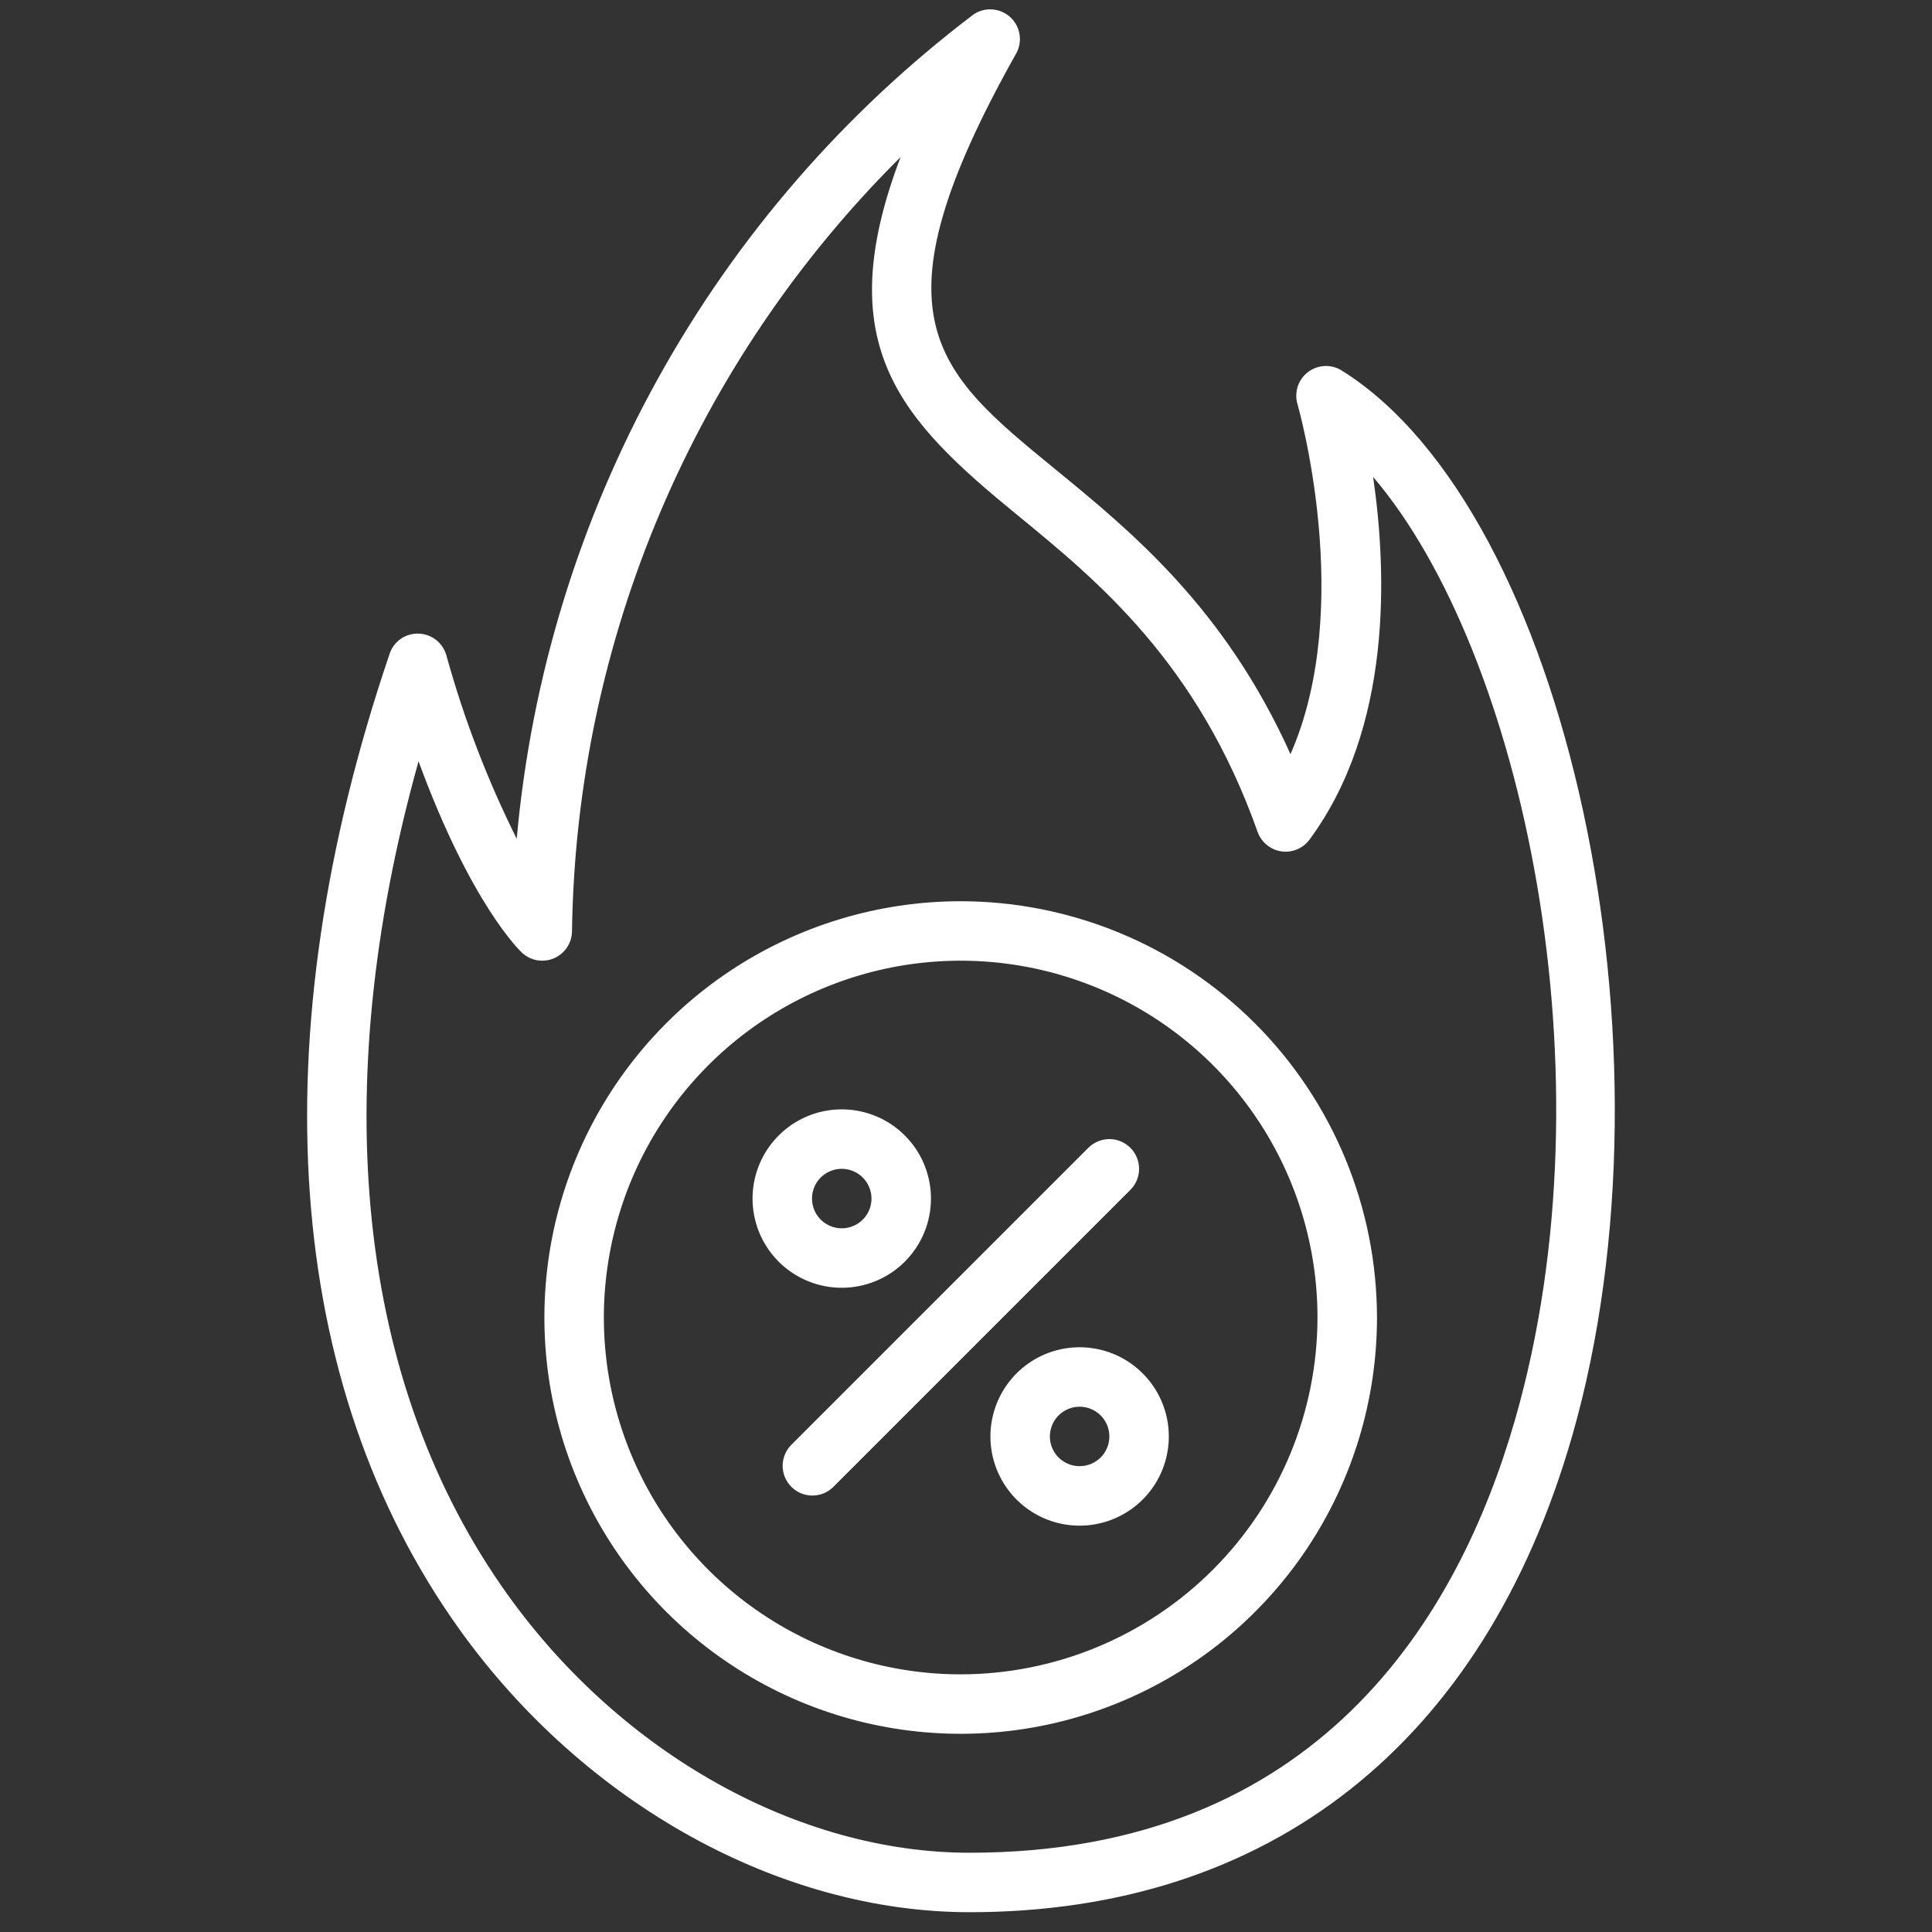
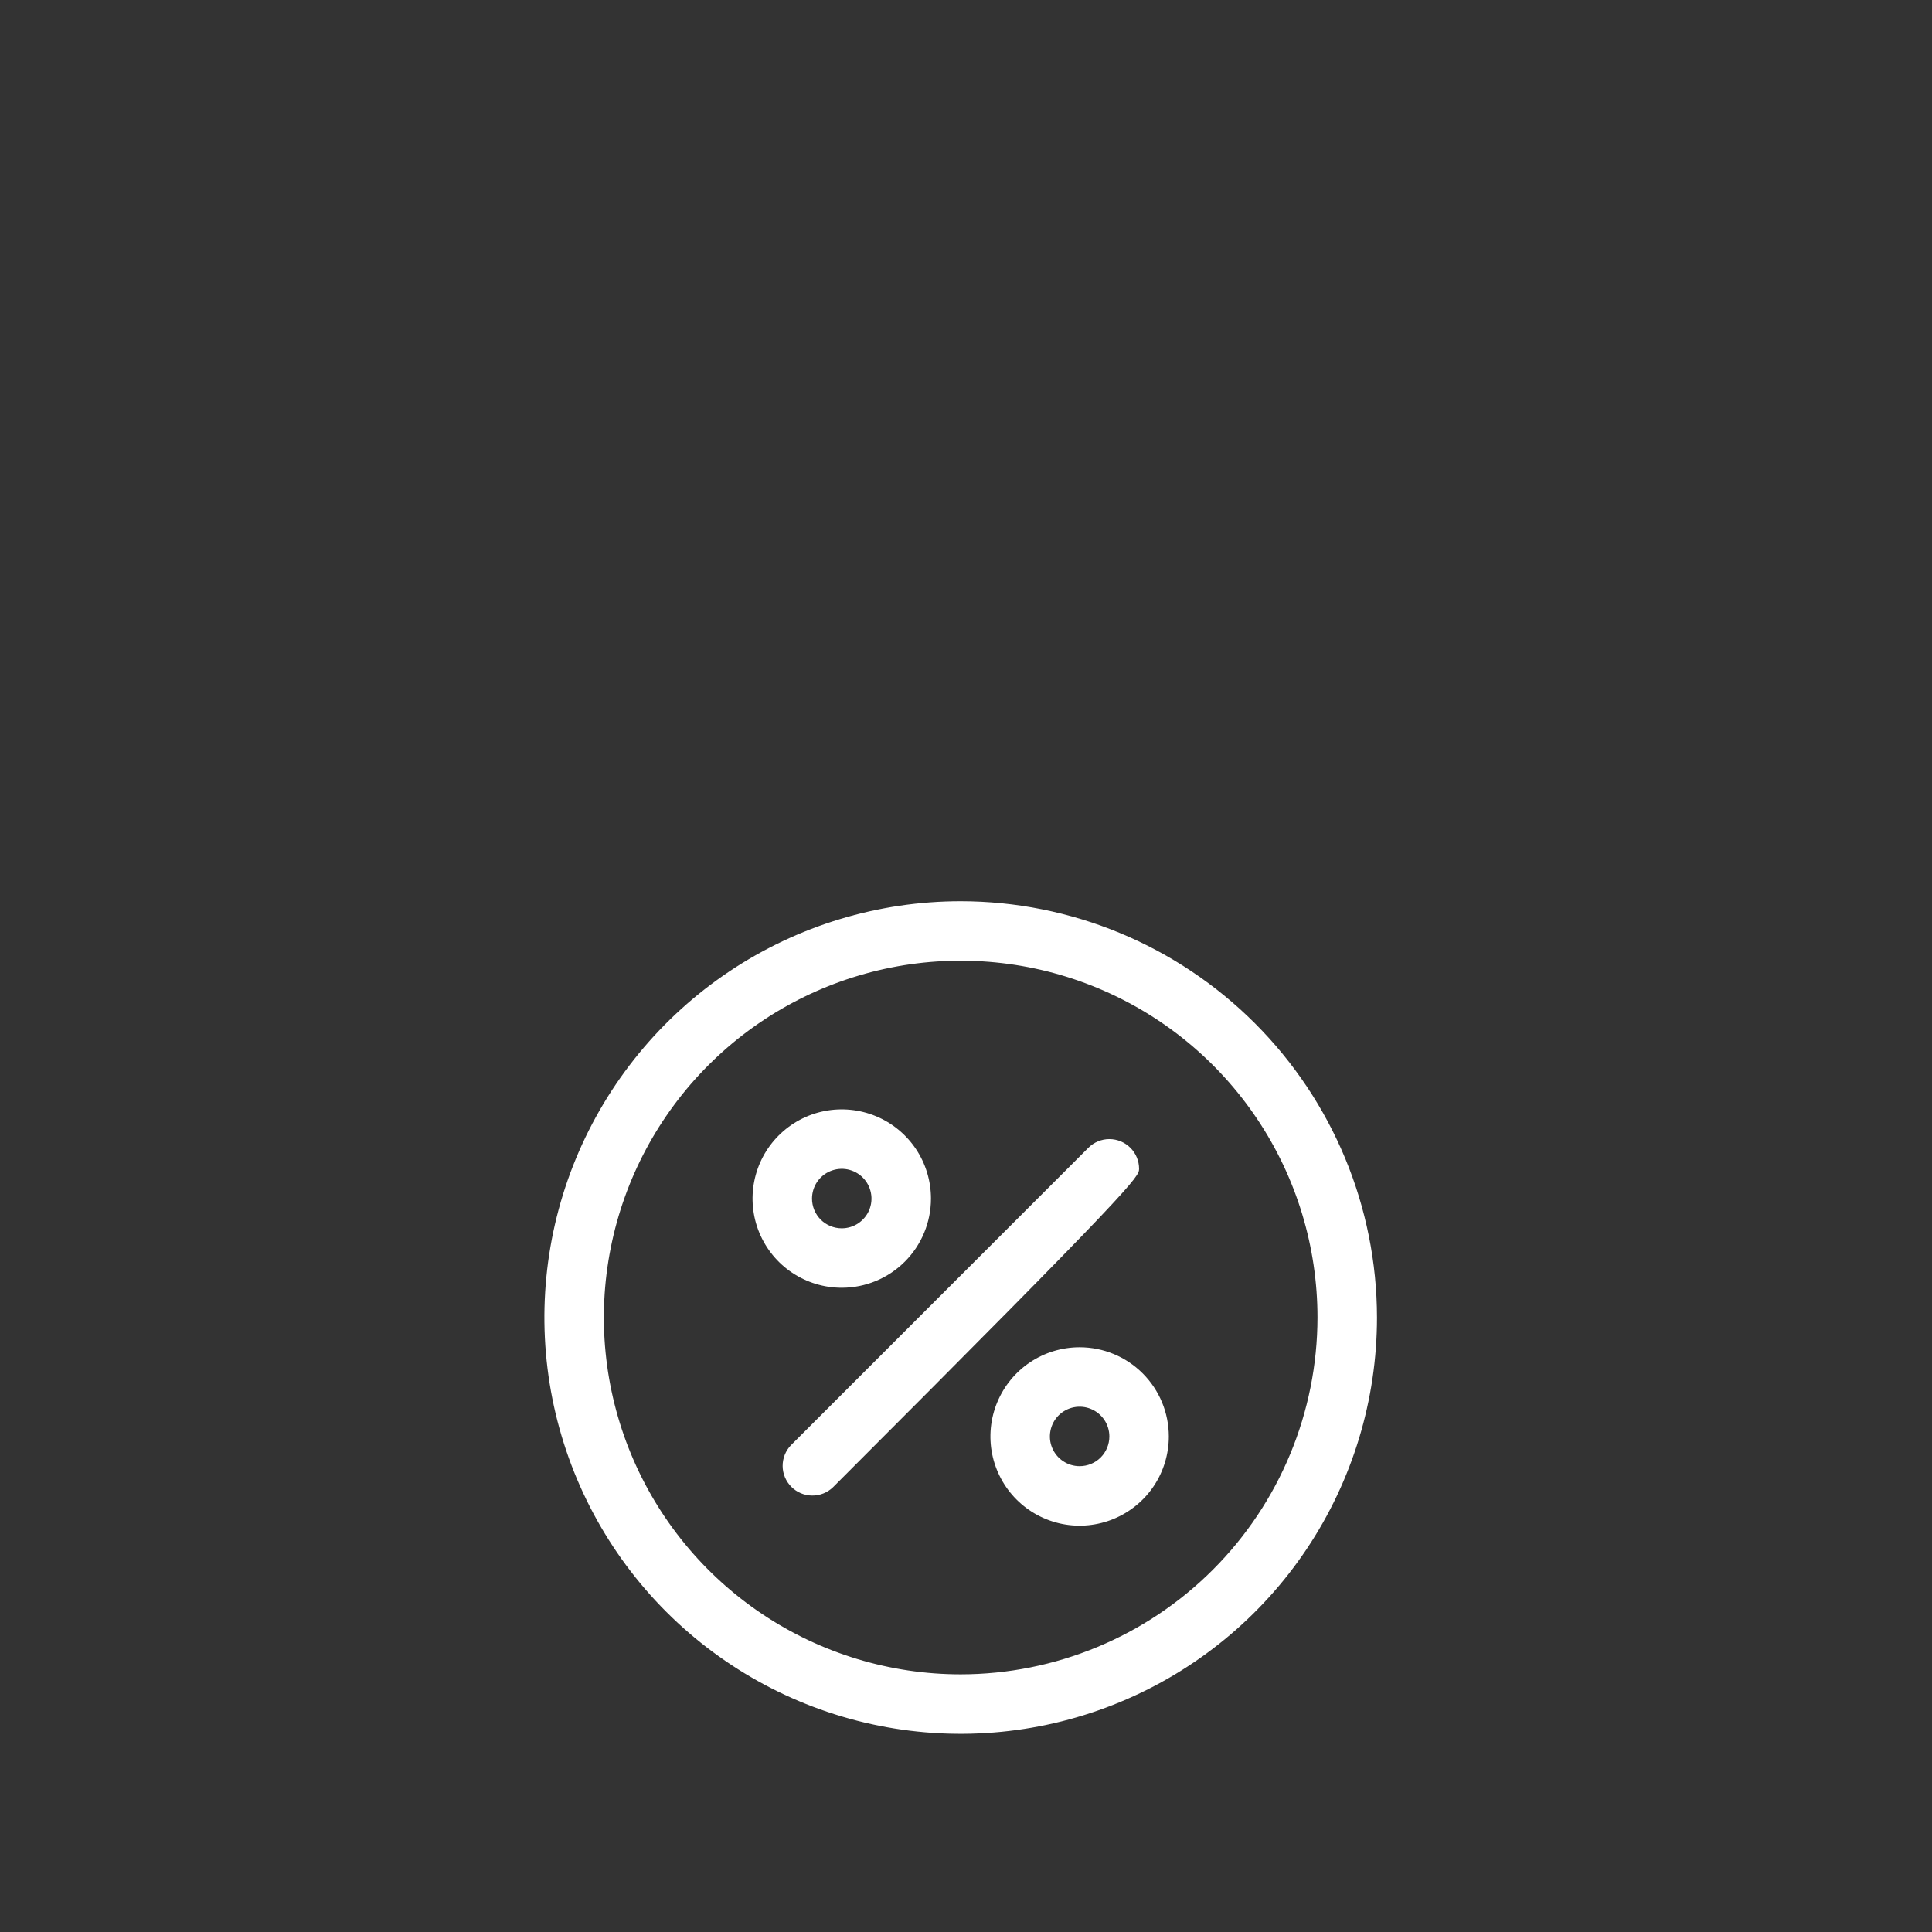
<svg xmlns="http://www.w3.org/2000/svg" width="44" height="44" viewBox="0 0 44 44" fill="none">
  <rect x="0" y="0" width="44" height="44" fill="#333333" stroke="none" />
  <g id="promotion_q7fb5yib84lo" clip-path="url(#clip0_888_64)">
    <g id="Fire">
      <path id="Vector" d="M21.879 20.525C20.004 20.525 18.171 21.081 16.612 22.122C15.053 23.164 13.838 24.645 13.12 26.377C12.402 28.11 12.215 30.016 12.58 31.855C12.946 33.694 13.849 35.383 15.175 36.709C16.501 38.035 18.19 38.938 20.029 39.304C21.868 39.67 23.775 39.482 25.507 38.764C27.239 38.047 28.72 36.832 29.762 35.273C30.804 33.714 31.36 31.881 31.36 30.005C31.357 27.492 30.357 25.082 28.58 23.305C26.802 21.527 24.393 20.527 21.879 20.525ZM21.879 38.132C20.272 38.132 18.701 37.655 17.364 36.762C16.028 35.869 14.986 34.6 14.371 33.115C13.756 31.63 13.595 29.996 13.909 28.42C14.222 26.844 14.996 25.396 16.133 24.259C17.269 23.123 18.717 22.349 20.294 22.035C21.87 21.722 23.504 21.883 24.989 22.498C26.474 23.113 27.743 24.154 28.636 25.491C29.529 26.827 30.005 28.398 30.005 30.005C30.003 32.16 29.146 34.226 27.623 35.749C26.099 37.273 24.034 38.13 21.879 38.132Z" fill="white" />
-       <path id="Vector_2" d="M30.557 8.438C30.441 8.365 30.305 8.33 30.168 8.336C30.031 8.342 29.899 8.39 29.789 8.473C29.68 8.556 29.598 8.67 29.555 8.801C29.513 8.931 29.51 9.072 29.549 9.203C29.564 9.255 30.869 13.815 29.39 17.175C27.89 13.843 25.767 12.106 24.024 10.679C21.287 8.439 19.778 7.206 23.143 1.218C23.217 1.085 23.244 0.931 23.219 0.781C23.195 0.631 23.12 0.493 23.009 0.391C22.896 0.288 22.753 0.226 22.602 0.215C22.45 0.203 22.299 0.243 22.173 0.328C19.227 2.56 16.779 5.383 14.988 8.616C13.196 11.849 12.099 15.421 11.768 19.102C11.1 17.763 10.562 16.361 10.164 14.918C10.123 14.78 10.04 14.658 9.926 14.57C9.812 14.482 9.673 14.433 9.529 14.43C9.385 14.426 9.243 14.468 9.125 14.551C9.006 14.634 8.918 14.753 8.873 14.89C5.903 23.64 6.469 31.532 10.466 37.111C13.312 41.082 17.764 43.549 22.082 43.549C28.922 43.549 33.798 39.696 35.806 32.7C38.335 23.888 35.686 11.643 30.557 8.438ZM34.506 32.326C33.215 36.828 30.012 42.195 22.082 42.195C18.191 42.195 14.159 39.945 11.564 36.322C8.132 31.532 7.433 24.85 9.532 17.339C10.726 20.59 11.835 21.647 11.888 21.698C11.985 21.787 12.105 21.847 12.234 21.869C12.364 21.891 12.497 21.876 12.617 21.824C12.738 21.772 12.841 21.686 12.914 21.576C12.986 21.467 13.026 21.339 13.027 21.207C13.12 14.579 15.806 8.25 20.51 3.578C18.874 7.877 20.532 9.572 23.166 11.727C24.994 13.225 27.274 15.089 28.641 18.945C28.682 19.061 28.754 19.163 28.849 19.241C28.944 19.32 29.058 19.37 29.18 19.389C29.302 19.407 29.426 19.391 29.54 19.344C29.653 19.297 29.752 19.219 29.825 19.12C31.701 16.572 31.592 13.059 31.272 10.862C34.663 14.831 36.755 24.486 34.506 32.326Z" fill="white" />
-       <path id="Vector_3" d="M25.744 26.141C25.617 26.014 25.445 25.942 25.265 25.942C25.085 25.942 24.913 26.014 24.786 26.141L18.014 32.913C17.891 33.04 17.823 33.211 17.824 33.389C17.826 33.566 17.897 33.736 18.023 33.862C18.148 33.987 18.318 34.059 18.495 34.06C18.673 34.062 18.844 33.994 18.972 33.87L25.744 27.098C25.871 26.971 25.942 26.799 25.942 26.619C25.942 26.44 25.871 26.268 25.744 26.141Z" fill="white" />
+       <path id="Vector_3" d="M25.744 26.141C25.617 26.014 25.445 25.942 25.265 25.942C25.085 25.942 24.913 26.014 24.786 26.141L18.014 32.913C17.891 33.04 17.823 33.211 17.824 33.389C17.826 33.566 17.897 33.736 18.023 33.862C18.148 33.987 18.318 34.059 18.495 34.06C18.673 34.062 18.844 33.994 18.972 33.87C25.871 26.971 25.942 26.799 25.942 26.619C25.942 26.44 25.871 26.268 25.744 26.141Z" fill="white" />
      <path id="Vector_4" d="M24.588 30.683C24.186 30.683 23.793 30.802 23.459 31.025C23.125 31.248 22.865 31.566 22.711 31.937C22.557 32.308 22.517 32.717 22.595 33.111C22.674 33.505 22.867 33.867 23.151 34.151C23.435 34.435 23.797 34.628 24.191 34.707C24.585 34.785 24.994 34.745 25.365 34.591C25.736 34.437 26.054 34.177 26.277 33.843C26.5 33.509 26.619 33.116 26.619 32.714C26.619 32.175 26.405 31.659 26.024 31.278C25.643 30.897 25.127 30.683 24.588 30.683ZM24.588 33.391C24.454 33.391 24.323 33.352 24.212 33.277C24.1 33.203 24.013 33.097 23.962 32.973C23.911 32.85 23.897 32.714 23.924 32.582C23.95 32.451 24.014 32.33 24.109 32.235C24.204 32.141 24.324 32.076 24.456 32.05C24.587 32.024 24.723 32.037 24.847 32.089C24.971 32.14 25.076 32.227 25.151 32.338C25.225 32.449 25.265 32.58 25.265 32.714C25.265 32.894 25.194 33.066 25.067 33.193C24.94 33.32 24.767 33.391 24.588 33.391Z" fill="white" />
      <path id="Vector_5" d="M21.202 27.297C21.202 26.895 21.083 26.502 20.86 26.168C20.636 25.834 20.319 25.573 19.948 25.42C19.576 25.266 19.168 25.226 18.774 25.304C18.38 25.382 18.018 25.576 17.734 25.86C17.45 26.144 17.256 26.506 17.178 26.9C17.099 27.294 17.14 27.703 17.293 28.074C17.447 28.445 17.707 28.763 18.042 28.986C18.376 29.209 18.768 29.328 19.17 29.328C19.709 29.328 20.226 29.114 20.607 28.733C20.988 28.352 21.202 27.835 21.202 27.297ZM18.493 27.297C18.493 27.163 18.533 27.032 18.607 26.92C18.682 26.809 18.787 26.722 18.911 26.671C19.035 26.62 19.171 26.606 19.302 26.632C19.434 26.659 19.554 26.723 19.649 26.818C19.744 26.913 19.808 27.033 19.834 27.165C19.861 27.296 19.847 27.432 19.796 27.556C19.745 27.68 19.658 27.785 19.547 27.86C19.435 27.934 19.304 27.974 19.17 27.974C18.991 27.974 18.818 27.902 18.691 27.776C18.564 27.648 18.493 27.476 18.493 27.297Z" fill="white" />
    </g>
  </g>
  <defs>
    <clipPath id="clip0_888_64">
      <rect width="43.341" height="43.341" fill="white" transform="translate(0.209 0.209)" />
    </clipPath>
  </defs>
</svg>